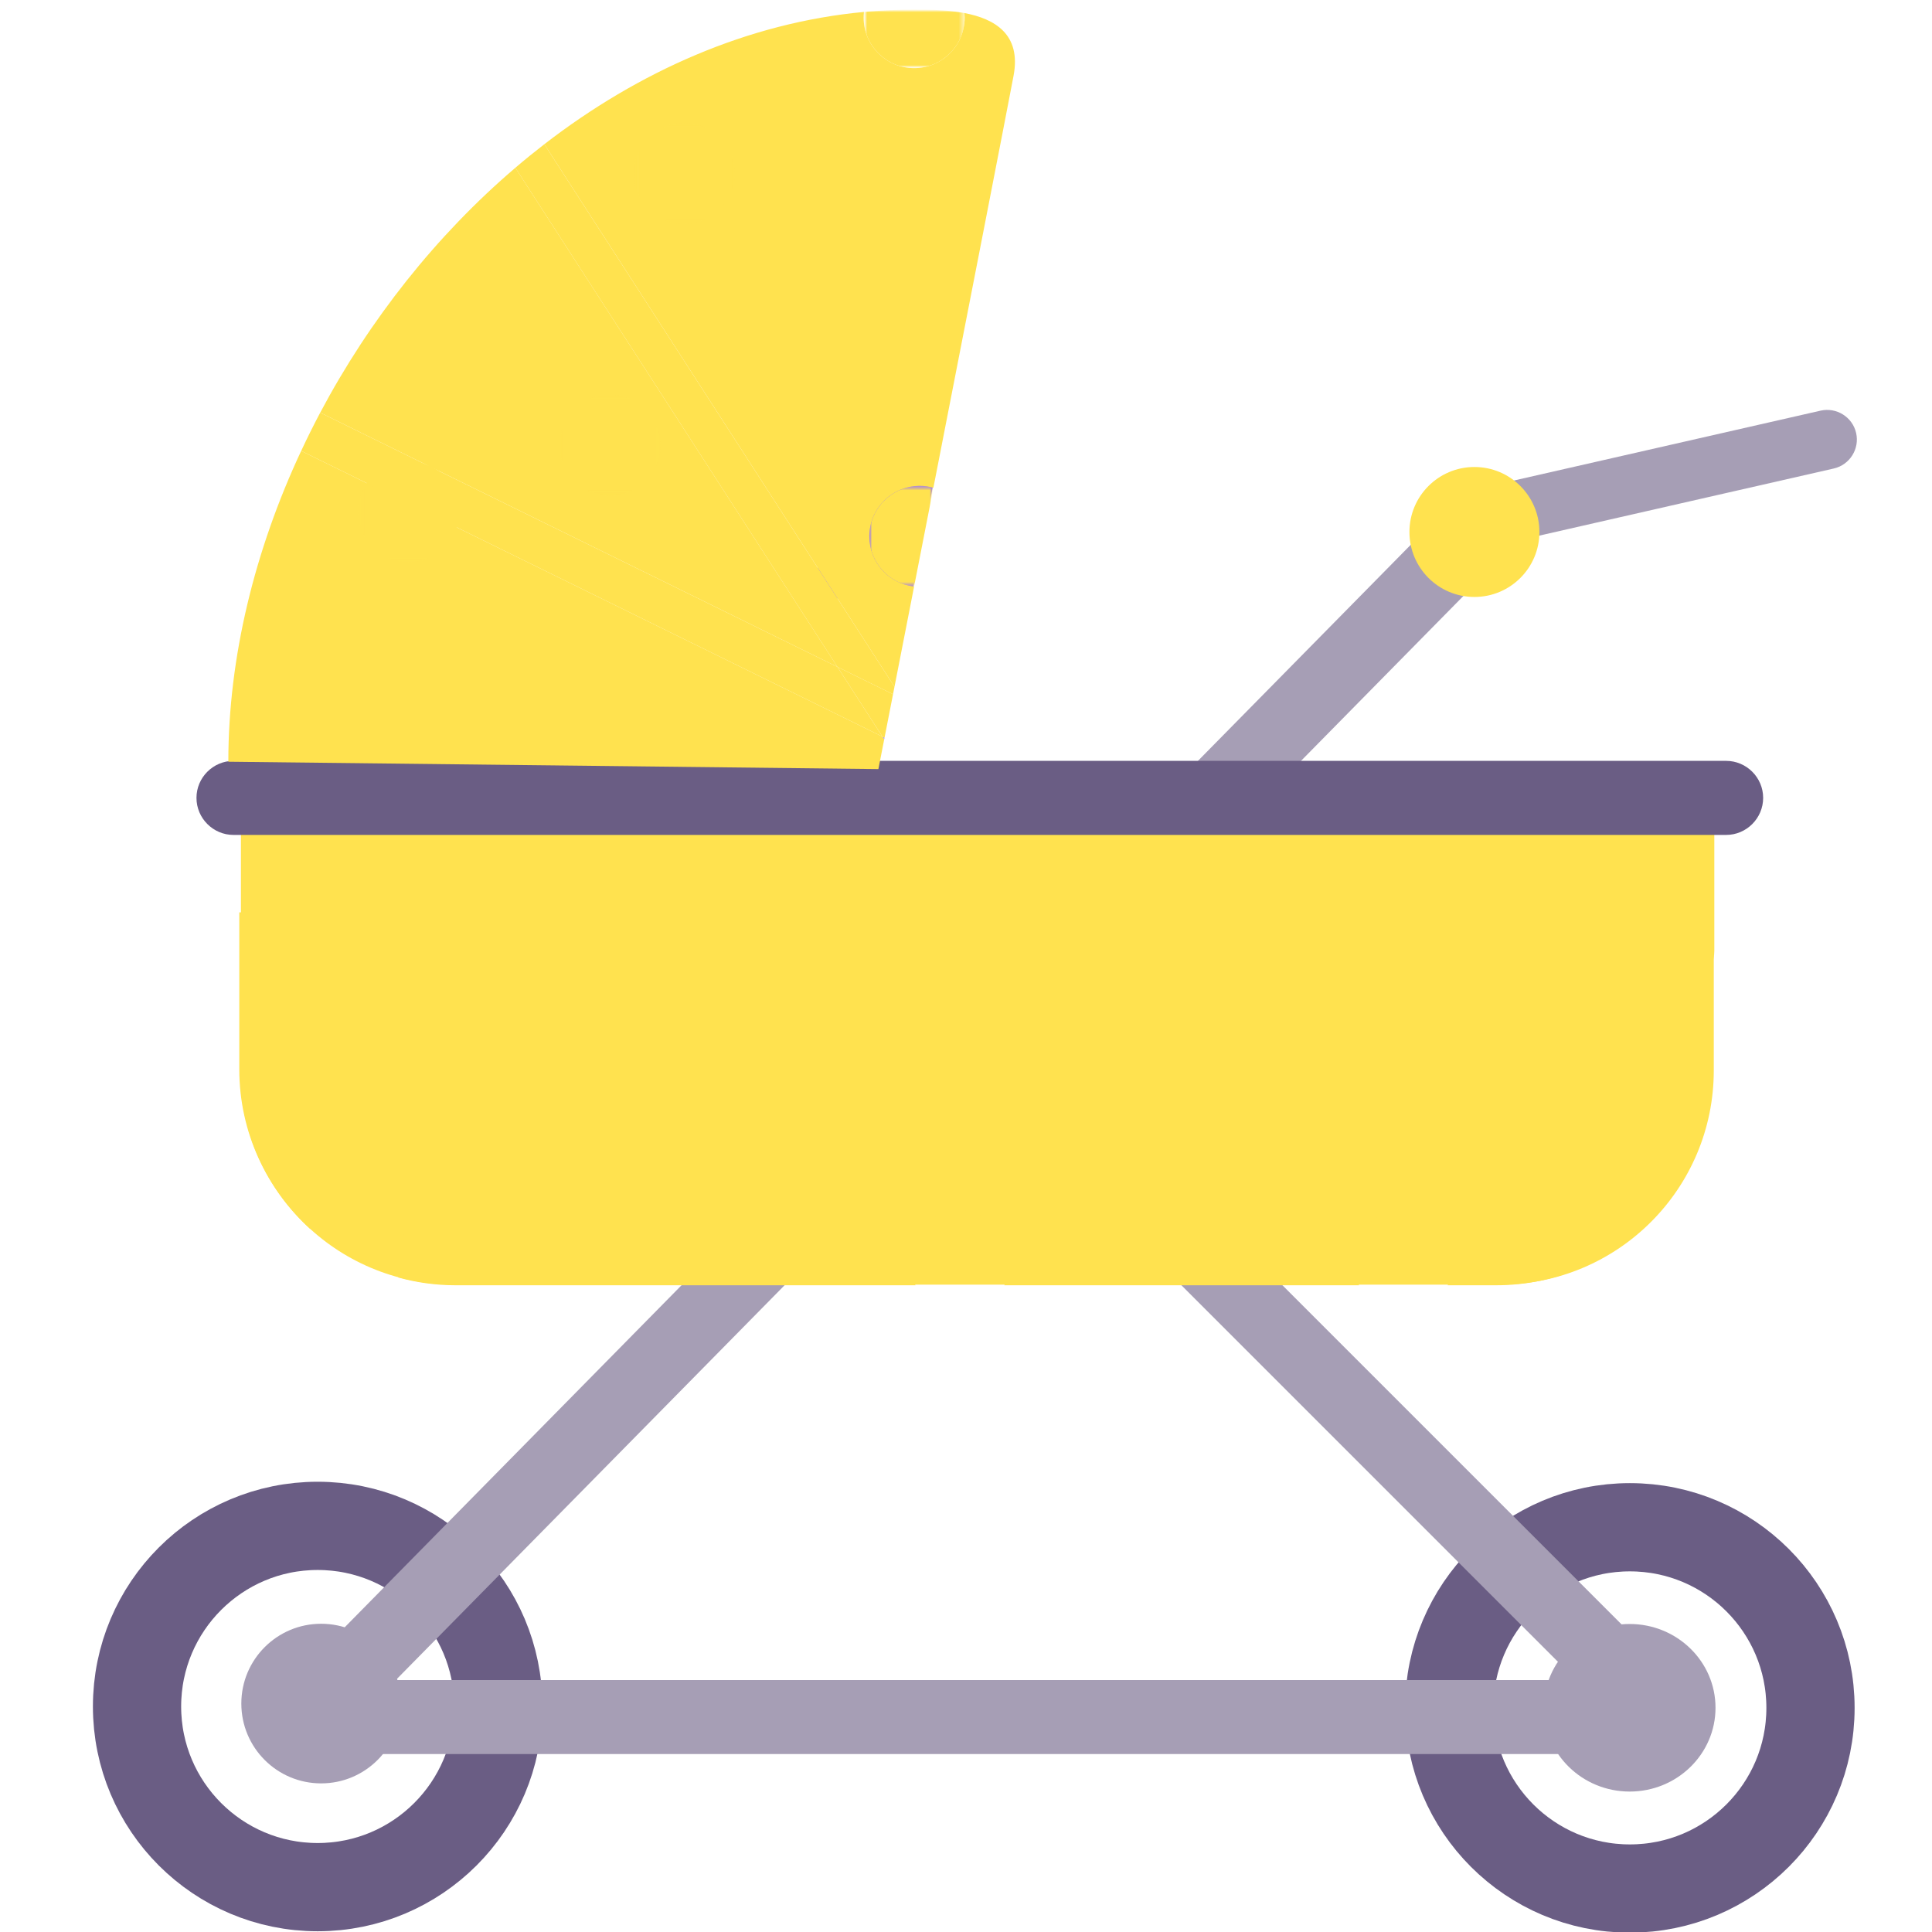
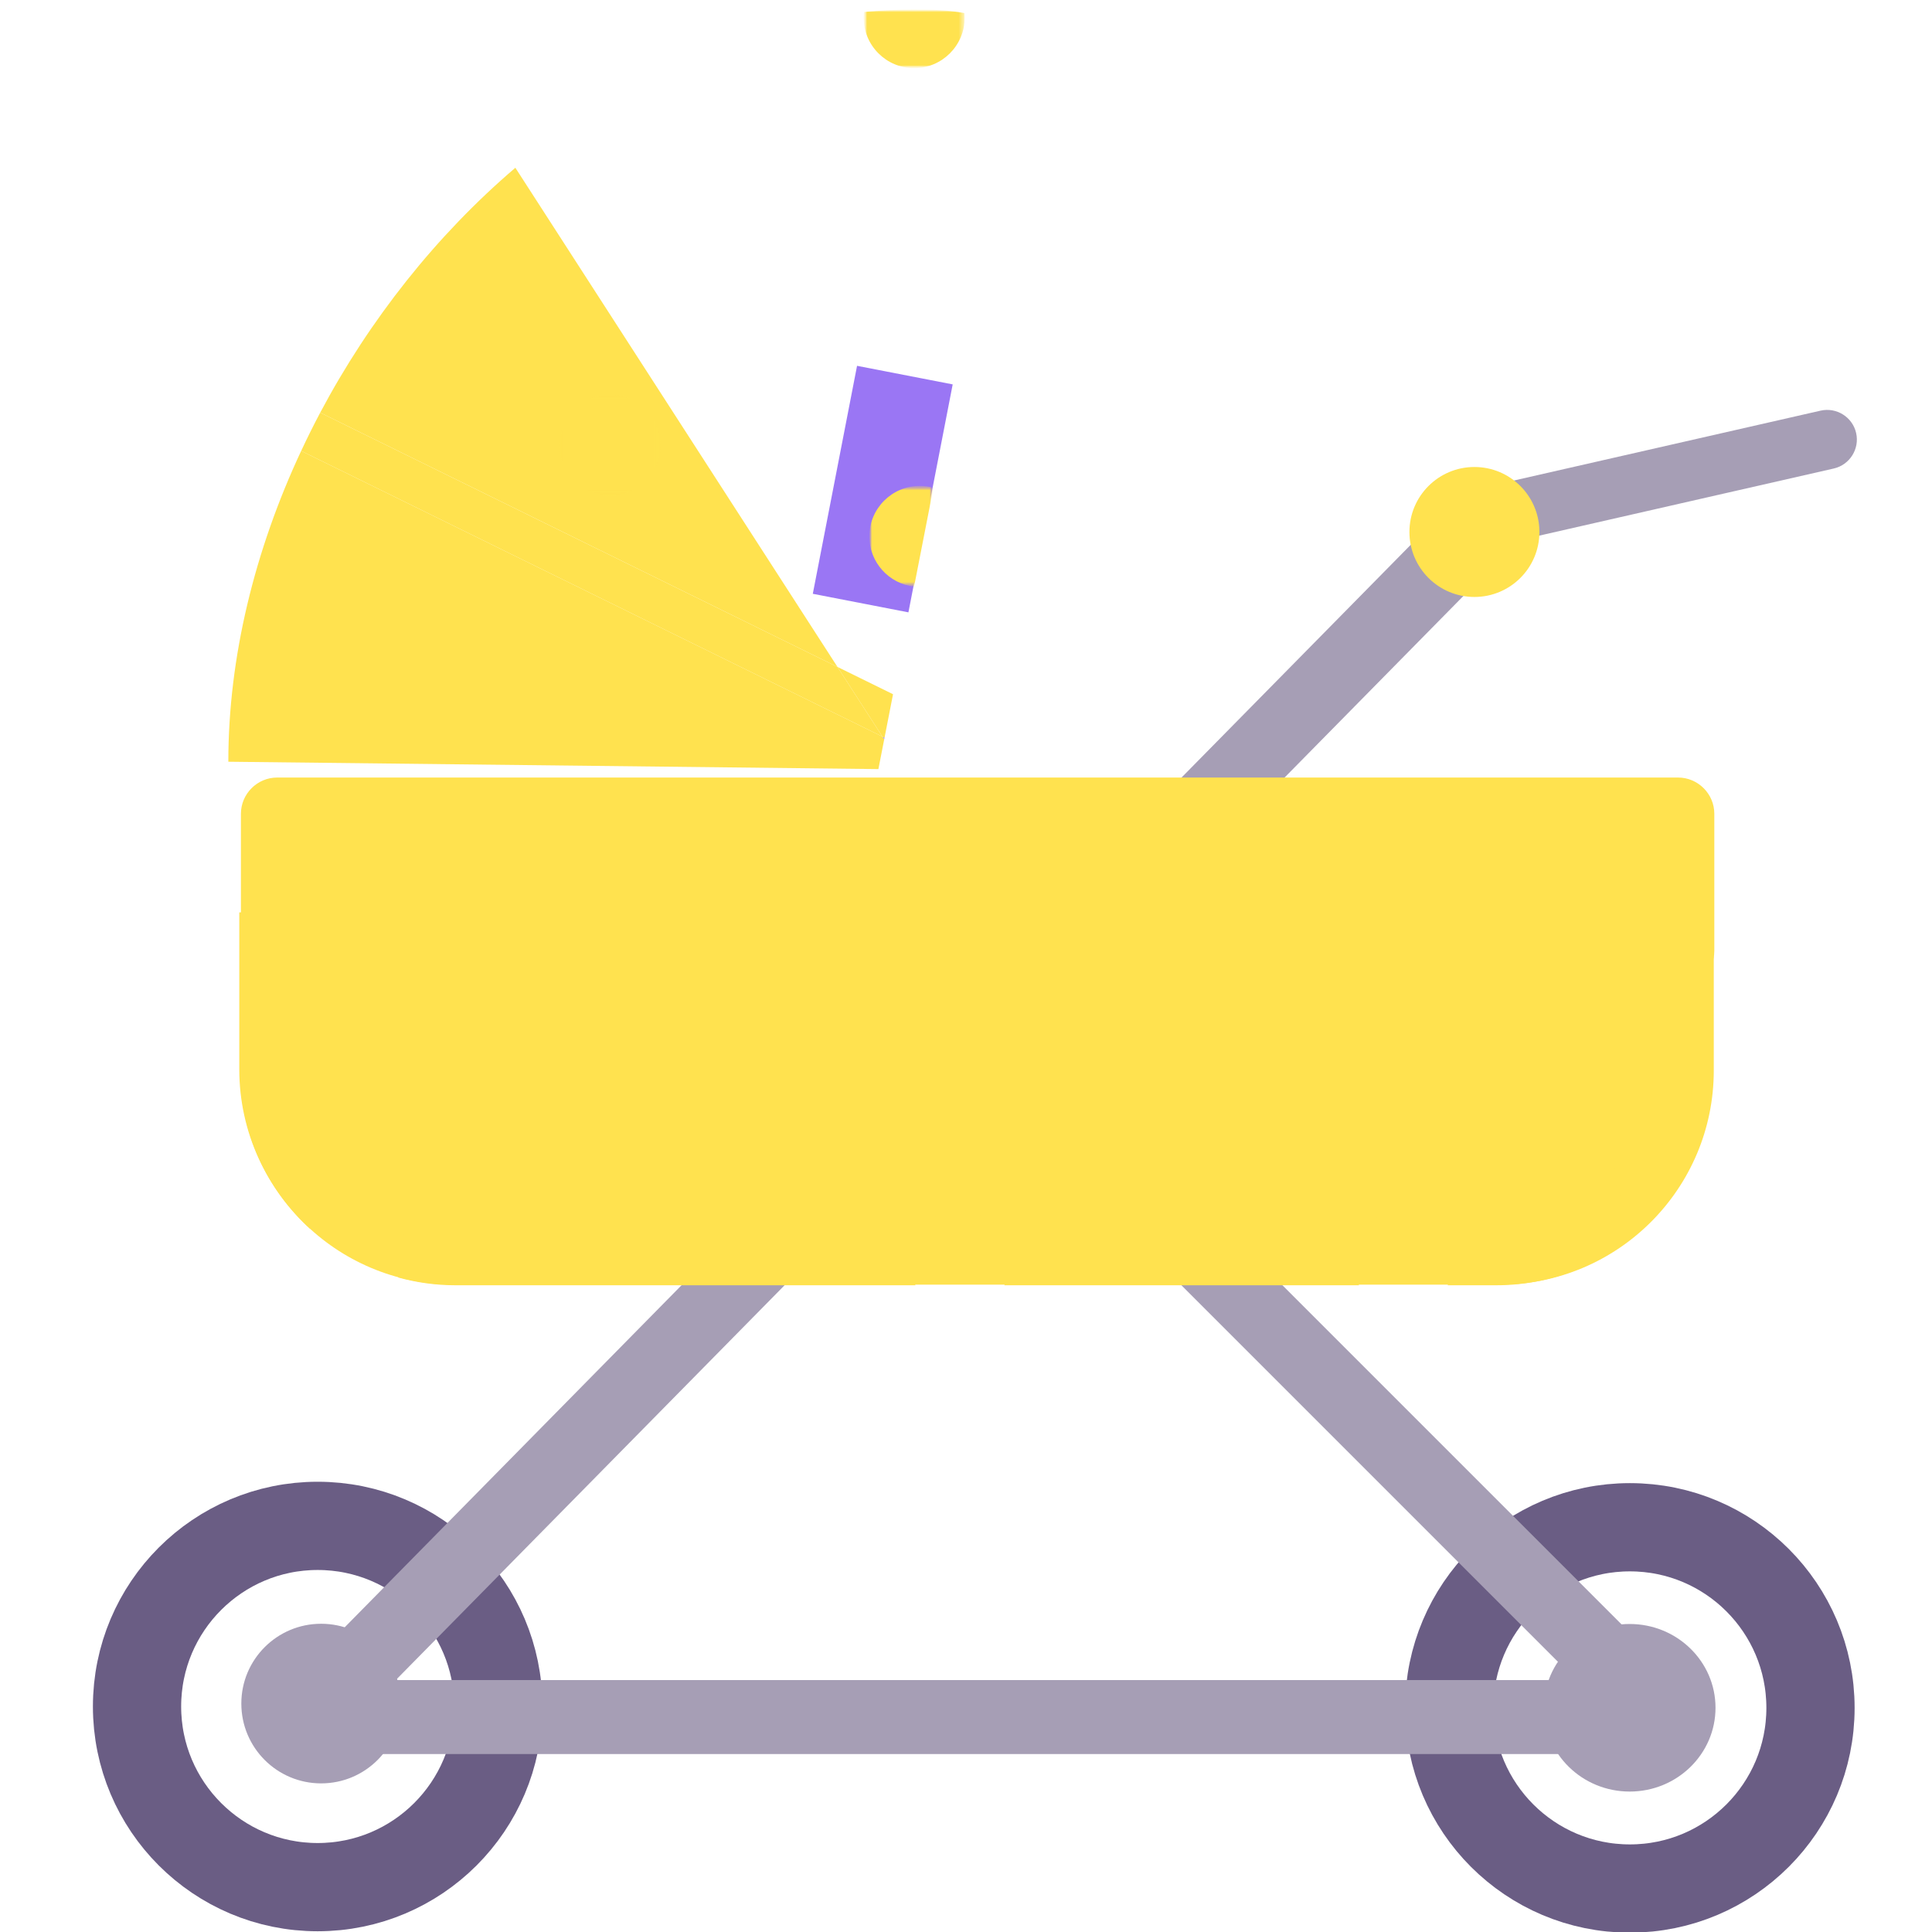
<svg xmlns="http://www.w3.org/2000/svg" width="400" height="400" viewBox="0 0 400 400" fill="none">
  <g clip-path="url(#clip0_2166_4327)">
    <path d="M188.079 126.78L168.281 122.94L177.444 75.74L197.245 79.583L188.079 126.78Z" fill="#9A76F4" />
    <path d="M103.171 353.312C103.171 373.965 86.426 390.713 65.769 390.713C45.116 390.713 28.371 373.965 28.371 353.312C28.371 332.658 45.116 315.913 65.769 315.913C86.426 315.913 103.171 332.658 103.171 353.312Z" stroke="#6A5D84" stroke-width="18.269" stroke-miterlimit="10" />
    <path d="M374.844 353.599C374.844 374.26 358.101 391 337.445 391C316.792 391 300.047 374.26 300.047 353.599C300.047 332.945 316.792 316.2 337.445 316.2C358.101 316.2 374.844 332.945 374.844 353.599Z" stroke="#6A5D84" stroke-width="18.269" stroke-miterlimit="10" />
    <path d="M354.023 353.097C354.023 362.226 346.624 369.622 337.497 369.622C328.373 369.622 320.974 362.226 320.974 353.097C320.974 343.975 328.373 336.574 337.497 336.574C346.624 336.574 354.023 343.975 354.023 353.097Z" fill="#B298EA" />
    <path d="M344.08 362.521C342.19 362.521 340.298 361.797 338.852 360.351L195.462 216.967C192.576 214.075 192.576 209.39 195.462 206.506C198.351 203.62 203.033 203.62 205.922 206.506L349.312 349.899C352.198 352.783 352.198 357.468 349.312 360.351C347.866 361.797 345.973 362.521 344.08 362.521Z" fill="#A69EB5" />
    <path d="M64.132 362.75C62.2 362.75 60.27 362 58.796 360.507C55.852 357.516 55.852 352.664 58.796 349.678L301.027 103.706C303.971 100.715 308.747 100.715 311.693 103.706C314.64 106.697 314.64 111.549 311.693 114.543L69.465 360.507C67.99 362 66.061 362.75 64.132 362.75Z" fill="#A69EB5" />
    <path d="M342.38 363.158H68.115C64.084 363.158 60.816 359.731 60.816 355.501C60.816 351.273 64.084 347.838 68.115 347.838H342.38C346.411 347.838 349.682 351.273 349.682 355.501C349.682 359.731 346.411 363.158 342.38 363.158Z" fill="#A69EB5" />
    <path d="M217.692 209.036C217.692 218.166 210.294 225.562 201.169 225.562C192.043 225.562 184.644 218.166 184.644 209.036C184.644 199.915 192.043 192.514 201.169 192.514C210.294 192.514 217.692 199.915 217.692 209.036Z" fill="#7E57C2" />
    <path d="M354.821 196.881V221.613C354.821 246.115 334.955 265.978 310.45 265.978H94.078C69.576 265.978 49.709 246.115 49.709 221.613V196.881" fill="#FFE24F" />
    <path d="M217.757 174C217.757 179.783 213.074 184.46 207.297 184.46C201.519 184.46 196.837 179.783 196.837 174C196.837 168.225 201.519 163.545 207.297 163.545C213.074 163.545 217.757 168.225 217.757 174Z" fill="#9F7FE5" />
    <path d="M83.013 352.704C83.013 361.834 75.614 369.23 66.487 369.23C57.36 369.23 49.964 361.834 49.964 352.704C49.964 343.578 57.36 336.182 66.487 336.182C75.614 336.182 83.013 343.578 83.013 352.704Z" fill="#A69EB5" />
    <path d="M347.418 204.376H57.394C53.261 204.376 49.88 200.996 49.88 196.86V168.489C49.88 164.358 53.261 160.98 57.394 160.98H347.418C351.552 160.98 354.932 164.358 354.932 168.489V196.86C354.932 200.996 351.552 204.376 347.418 204.376Z" fill="#FFE24F" />
    <path d="M379.667 96.999L307.137 113.53C303.842 114.28 300.533 112.199 299.782 108.905C299.029 105.606 301.113 102.301 304.407 101.543L376.935 85.02C380.232 84.27 383.544 86.351 384.292 89.645C385.045 92.937 382.964 96.249 379.667 96.999Z" fill="#A69EB5" />
-     <path d="M357.374 172.863H48.346C44.129 172.863 40.678 169.414 40.678 165.192C40.678 160.975 44.129 157.529 48.346 157.529H357.374C361.591 157.529 365.042 160.975 365.042 165.192C365.042 169.414 361.591 172.863 357.374 172.863Z" fill="#6A5D84" />
    <path d="M334.342 242.796C334.342 237.013 339.024 232.335 344.802 232.335C347.704 232.335 350.326 233.512 352.222 235.42C353.696 230.997 354.509 226.278 354.509 221.379V188.893H49.541V221.379C49.541 234.409 55.188 246.181 64.156 254.375C65.837 250.84 69.426 248.398 73.596 248.398C79.371 248.398 84.053 253.083 84.053 258.858C84.053 260.926 83.444 262.853 82.404 264.479C86.184 265.525 90.158 266.1 94.26 266.1H189.548C188.74 264.615 188.278 262.908 188.278 261.101C188.278 255.324 192.963 250.639 198.74 250.639C204.515 250.639 209.198 255.324 209.198 261.101C209.198 262.908 208.738 264.615 207.927 266.1H281.383C280.559 264.602 280.086 262.882 280.086 261.054C280.086 255.276 284.771 250.592 290.546 250.592C296.324 250.592 301.006 255.276 301.006 261.054C301.006 262.882 300.533 264.602 299.71 266.1H309.791C322.196 266.1 333.461 260.973 341.581 252.741C337.383 251.384 334.342 247.446 334.342 242.796Z" fill="#FFE24F" />
    <path d="M318.719 110.144C318.719 117.572 312.696 123.595 305.263 123.595C297.833 123.595 291.807 117.572 291.807 110.144C291.807 102.709 297.833 96.686 305.263 96.686C312.696 96.686 318.719 102.709 318.719 110.144Z" fill="#FFE24F" />
    <path d="M62.354 93.352C52.743 113.898 47.274 136.052 47.274 157.709L181.861 159.233C181.861 159.233 182.301 156.993 183.067 153.077L182.698 152.509" fill="#FFE24F" />
    <mask id="mask0_2166_4327" style="mask-type:alpha" maskUnits="userSpaceOnUse" x="74" y="95" width="22" height="22">
-       <path d="M74.149 95.482H95.069V116.403H74.149V95.482Z" fill="black" />
-     </mask>
+       </mask>
    <g mask="url(#mask0_2166_4327)">
      <mask id="mask1_2166_4327" style="mask-type:alpha" maskUnits="userSpaceOnUse" x="73" y="95" width="23" height="22">
        <path d="M95.584 95.324H73.498V116.741H95.584V95.324Z" fill="black" />
      </mask>
      <g mask="url(#mask1_2166_4327)">
        <mask id="mask2_2166_4327" style="mask-type:alpha" maskUnits="userSpaceOnUse" x="74" y="95" width="22" height="22">
          <path d="M74.148 95.484H95.069V116.405H74.148V95.484Z" fill="black" />
        </mask>
        <g mask="url(#mask2_2166_4327)">
          <path d="M95.07 105.942C95.07 111.718 90.388 116.403 84.61 116.403C78.835 116.403 74.15 111.718 74.15 105.942C74.15 100.167 78.835 95.482 84.61 95.482C90.388 95.482 95.07 100.167 95.07 105.942Z" fill="#FFE24F" />
        </g>
      </g>
    </g>
    <path d="M106.698 34.734C90.35 48.695 76.499 66.204 66.296 85.432L173.388 138.078" fill="#FFE24F" />
-     <path d="M184.891 143.734C184.993 143.232 185.092 142.717 185.194 142.189L112.698 29.857C110.662 31.431 108.662 33.057 106.696 34.736L173.385 138.079" fill="#FFE24F" />
    <path d="M182.696 152.51L183.067 153.077C183.088 152.965 183.111 152.844 183.135 152.724" fill="#B298EA" />
    <path d="M173.387 138.079L66.295 85.434C64.912 88.045 63.602 90.681 62.355 93.353L182.697 152.51" fill="#FFE24F" />
    <path d="M182.696 152.509L183.136 152.724C183.611 150.292 184.205 147.255 184.893 143.733L173.387 138.078" fill="#FFE24F" />
    <path d="M355.178 353.575C355.178 363.159 347.221 370.923 337.41 370.923C327.595 370.923 319.639 363.159 319.639 353.575C319.639 343.994 327.595 336.23 337.41 336.23C347.221 336.23 355.178 343.994 355.178 353.575Z" fill="#A69EB5" />
-     <path d="M199.677 2.703C199.706 3.017 199.724 3.333 199.724 3.647C199.724 9.422 195.042 14.107 189.264 14.107C183.489 14.107 178.807 9.422 178.807 3.647C178.807 3.252 178.833 2.858 178.875 2.471C154.849 4.719 132.209 14.784 112.7 29.856L185.196 142.187C186.347 136.31 187.732 129.223 189.254 121.44C184.038 120.844 179.986 116.428 179.986 111.053C179.986 105.278 184.671 100.593 190.446 100.593C191.419 100.593 192.357 100.739 193.249 100.988C200.373 64.512 208.459 23.064 209.847 15.681C211.466 7.096 205.968 3.896 199.677 2.703Z" fill="#FFE24F" />
    <mask id="mask3_2166_4327" style="mask-type:alpha" maskUnits="userSpaceOnUse" x="115" y="81" width="22" height="22">
      <path d="M115.858 81.709H136.778V102.624H115.858V81.709Z" fill="black" />
    </mask>
    <g mask="url(#mask3_2166_4327)">
      <mask id="mask4_2166_4327" style="mask-type:alpha" maskUnits="userSpaceOnUse" x="115" y="81" width="23" height="22">
        <path d="M137.078 81.272H115.661V102.688H137.078V81.272Z" fill="black" />
      </mask>
      <g mask="url(#mask4_2166_4327)">
        <mask id="mask5_2166_4327" style="mask-type:alpha" maskUnits="userSpaceOnUse" x="115" y="81" width="22" height="22">
          <path d="M115.856 81.709H136.777V102.624H115.856V81.709Z" fill="black" />
        </mask>
        <g mask="url(#mask5_2166_4327)">
          <path d="M136.777 92.171C136.777 97.949 132.092 102.626 126.317 102.626C120.539 102.626 115.857 97.949 115.857 92.171C115.857 86.396 120.539 81.711 126.317 81.711C132.092 81.711 136.777 86.396 136.777 92.171Z" fill="#FFE24F" />
        </g>
      </g>
    </g>
    <mask id="mask6_2166_4327" style="mask-type:alpha" maskUnits="userSpaceOnUse" x="131" y="25" width="22" height="22">
      <path d="M131.204 25.453H152.124V46.368H131.204V25.453Z" fill="black" />
    </mask>
    <g mask="url(#mask6_2166_4327)">
      <mask id="mask7_2166_4327" style="mask-type:alpha" maskUnits="userSpaceOnUse" x="131" y="25" width="22" height="22">
        <path d="M152.474 25.051H131.057V46.468H152.474V25.051Z" fill="black" />
      </mask>
      <g mask="url(#mask7_2166_4327)">
        <mask id="mask8_2166_4327" style="mask-type:alpha" maskUnits="userSpaceOnUse" x="131" y="25" width="22" height="22">
          <path d="M131.205 25.453H152.125V46.368H131.205V25.453Z" fill="black" />
        </mask>
        <g mask="url(#mask8_2166_4327)">
-           <path d="M152.122 35.915C152.122 41.69 147.437 46.37 141.662 46.37C135.884 46.37 131.202 41.69 131.202 35.915C131.202 30.132 135.884 25.455 141.662 25.455C147.437 25.455 152.122 30.132 152.122 35.915Z" fill="#FFE24F" />
-         </g>
+           </g>
      </g>
    </g>
    <mask id="mask9_2166_4327" style="mask-type:alpha" maskUnits="userSpaceOnUse" x="178" y="2" width="22" height="13">
      <path d="M178.806 2H199.724V14.112H178.806V2Z" fill="black" />
    </mask>
    <g mask="url(#mask9_2166_4327)">
      <mask id="mask10_2166_4327" style="mask-type:alpha" maskUnits="userSpaceOnUse" x="178" y="1" width="22" height="14">
        <path d="M199.996 1.627H178.579V14.343H199.996V1.627Z" fill="black" />
      </mask>
      <g mask="url(#mask10_2166_4327)">
        <mask id="mask11_2166_4327" style="mask-type:alpha" maskUnits="userSpaceOnUse" x="178" y="2" width="22" height="13">
          <path d="M178.806 2H199.724V14.112H178.806V2Z" fill="black" />
        </mask>
        <g mask="url(#mask11_2166_4327)">
          <path d="M189.267 14.108C195.043 14.108 199.728 9.424 199.728 3.648C199.728 3.335 199.707 3.018 199.678 2.705C195.984 2.001 192.018 1.996 189.058 1.996C185.641 1.996 182.245 2.156 178.878 2.472C178.834 2.859 178.807 3.254 178.807 3.648C178.807 9.424 183.49 14.108 189.267 14.108Z" fill="#FFE24F" />
        </g>
      </g>
    </g>
    <mask id="mask12_2166_4327" style="mask-type:alpha" maskUnits="userSpaceOnUse" x="179" y="100" width="15" height="22">
      <path d="M179.989 100.6H193.251V121.447H179.989V100.6Z" fill="black" />
    </mask>
    <g mask="url(#mask12_2166_4327)">
      <mask id="mask13_2166_4327" style="mask-type:alpha" maskUnits="userSpaceOnUse" x="179" y="100" width="15" height="23">
        <path d="M193.306 100.016H179.921V122.102H193.306V100.016Z" fill="black" />
      </mask>
      <g mask="url(#mask13_2166_4327)">
        <mask id="mask14_2166_4327" style="mask-type:alpha" maskUnits="userSpaceOnUse" x="179" y="100" width="15" height="22">
          <path d="M179.991 100.602H193.254V121.448H179.991V100.602Z" fill="black" />
        </mask>
        <g mask="url(#mask14_2166_4327)">
          <path d="M179.989 111.056C179.989 116.431 184.041 120.854 189.254 121.443C190.514 115.003 191.863 108.091 193.252 100.99C192.36 100.742 191.422 100.596 190.449 100.596C184.671 100.596 179.989 105.281 179.989 111.056Z" fill="#FFE24F" />
        </g>
      </g>
    </g>
  </g>
  <defs>
    <clipPath id="clip0_2166_4327">
      <rect width="400" height="400" fill="white" />
    </clipPath>
  </defs>
</svg>